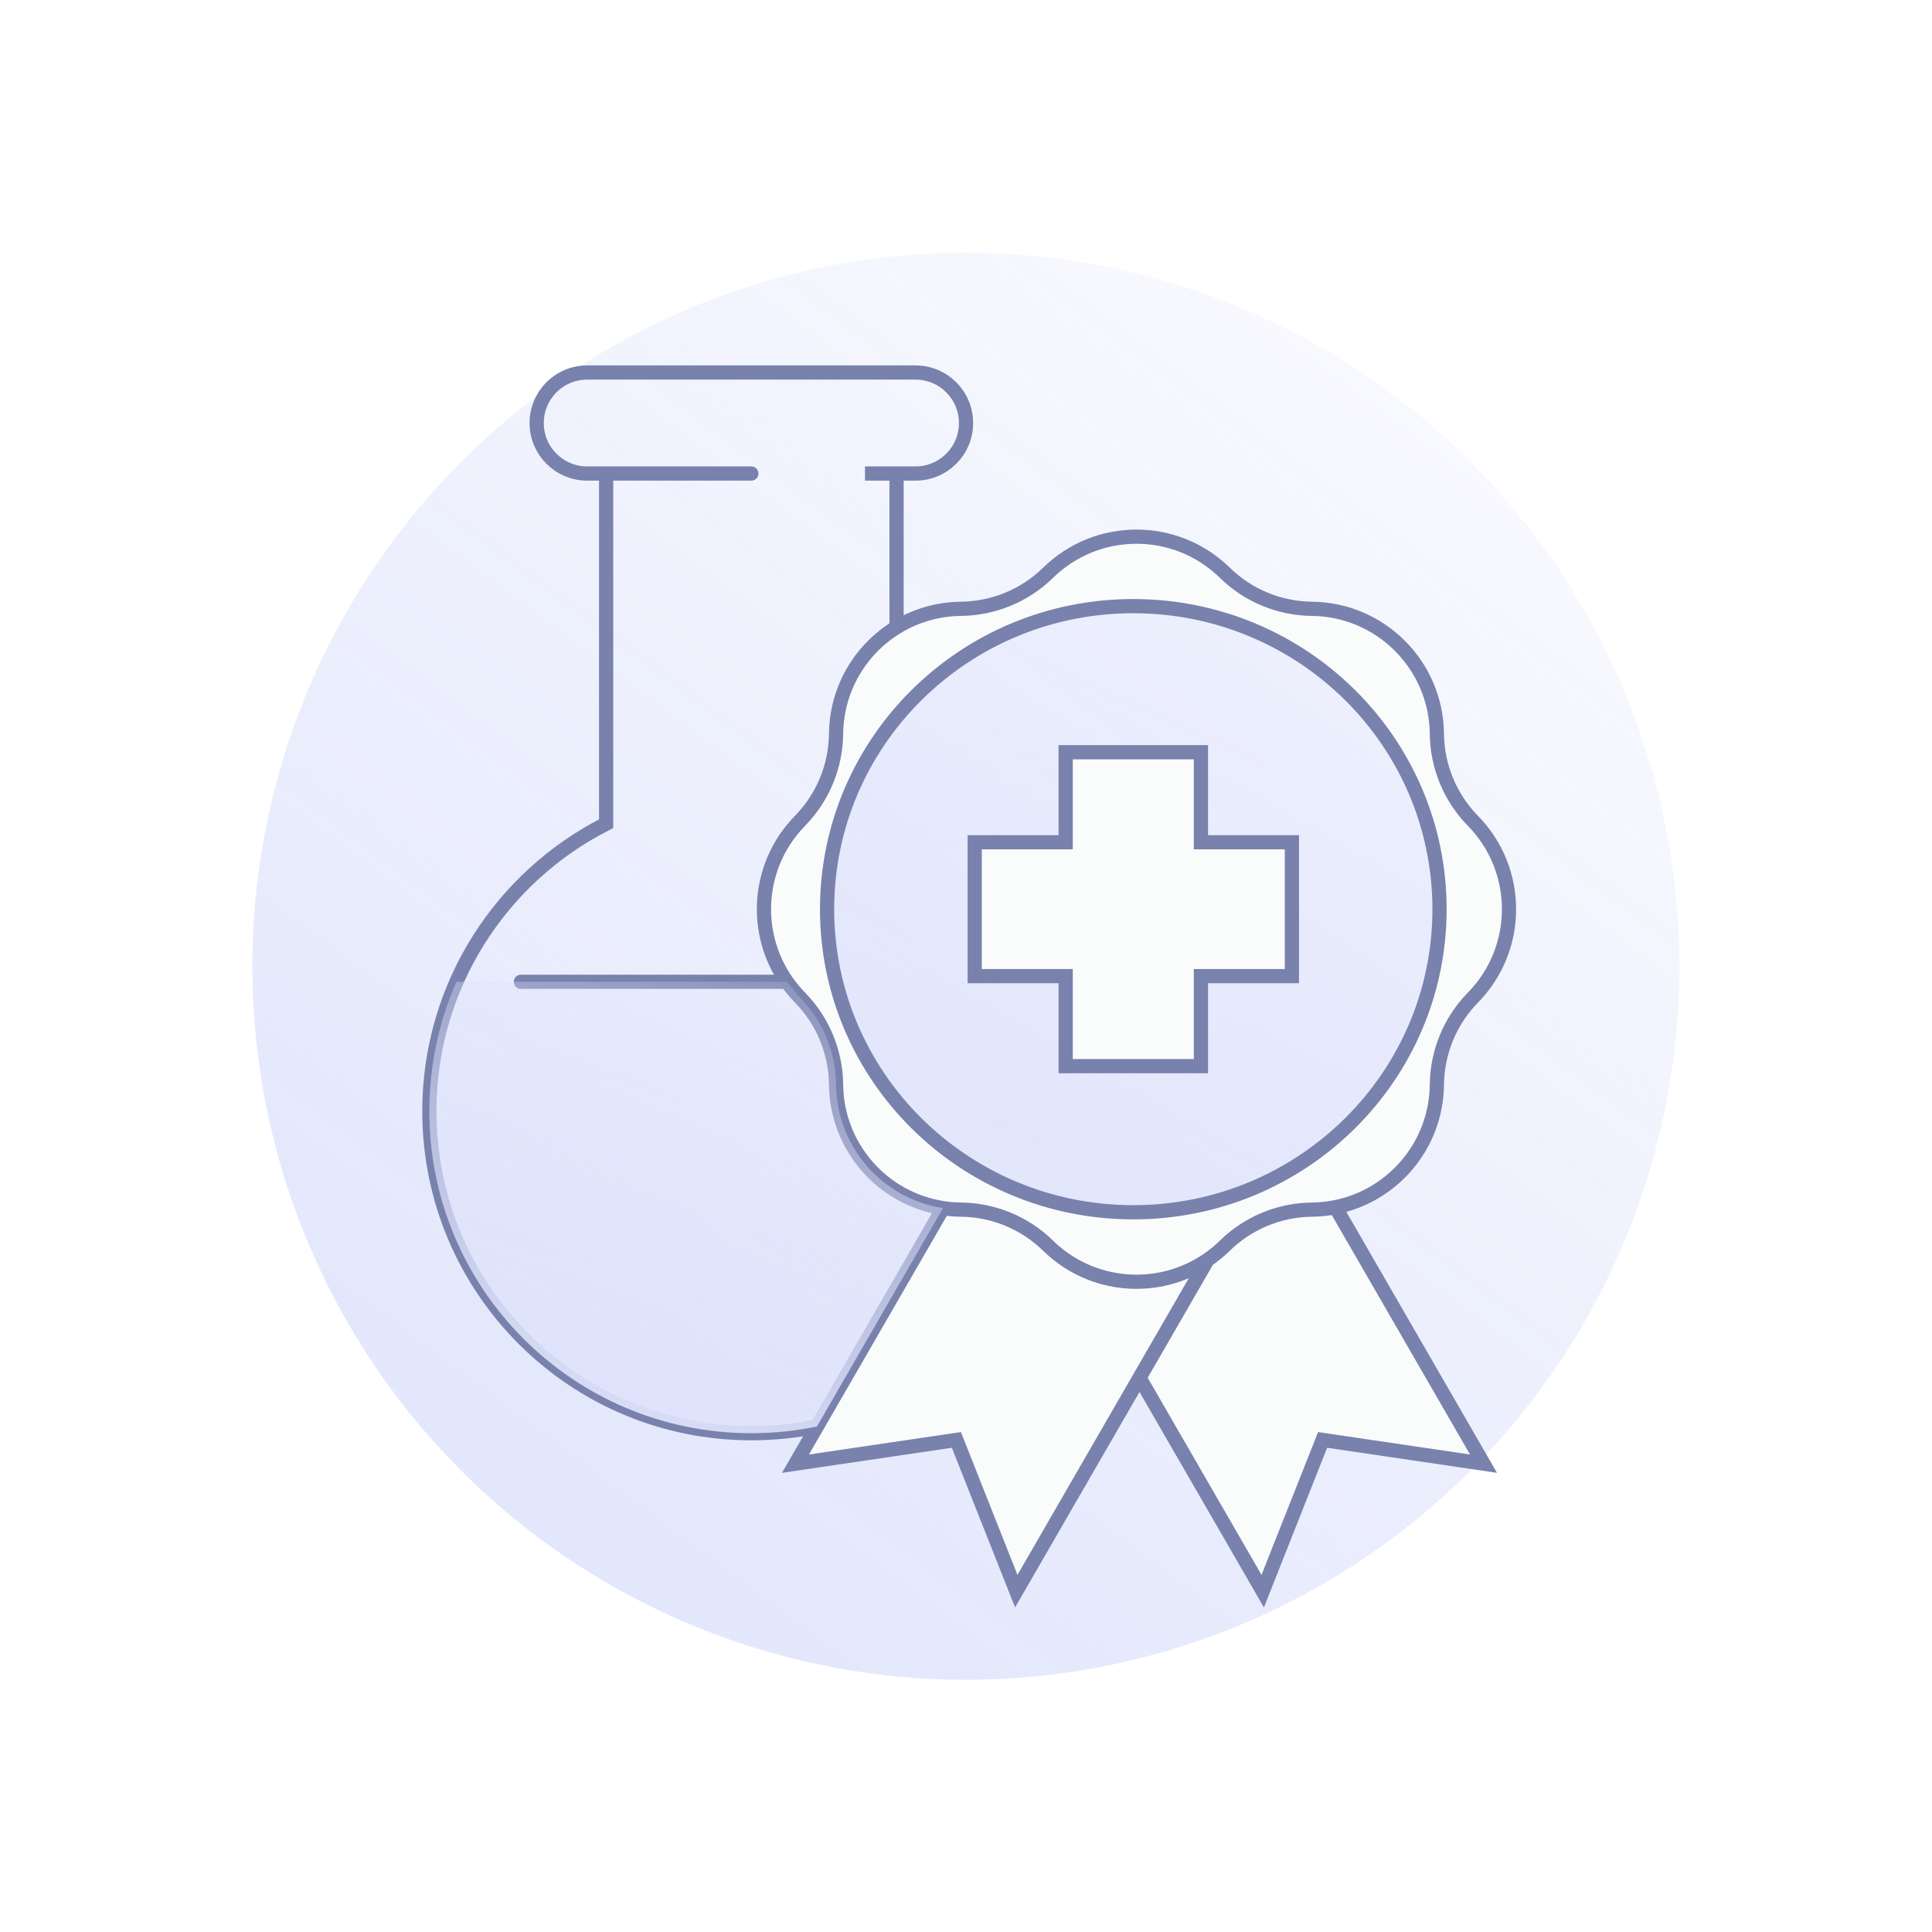
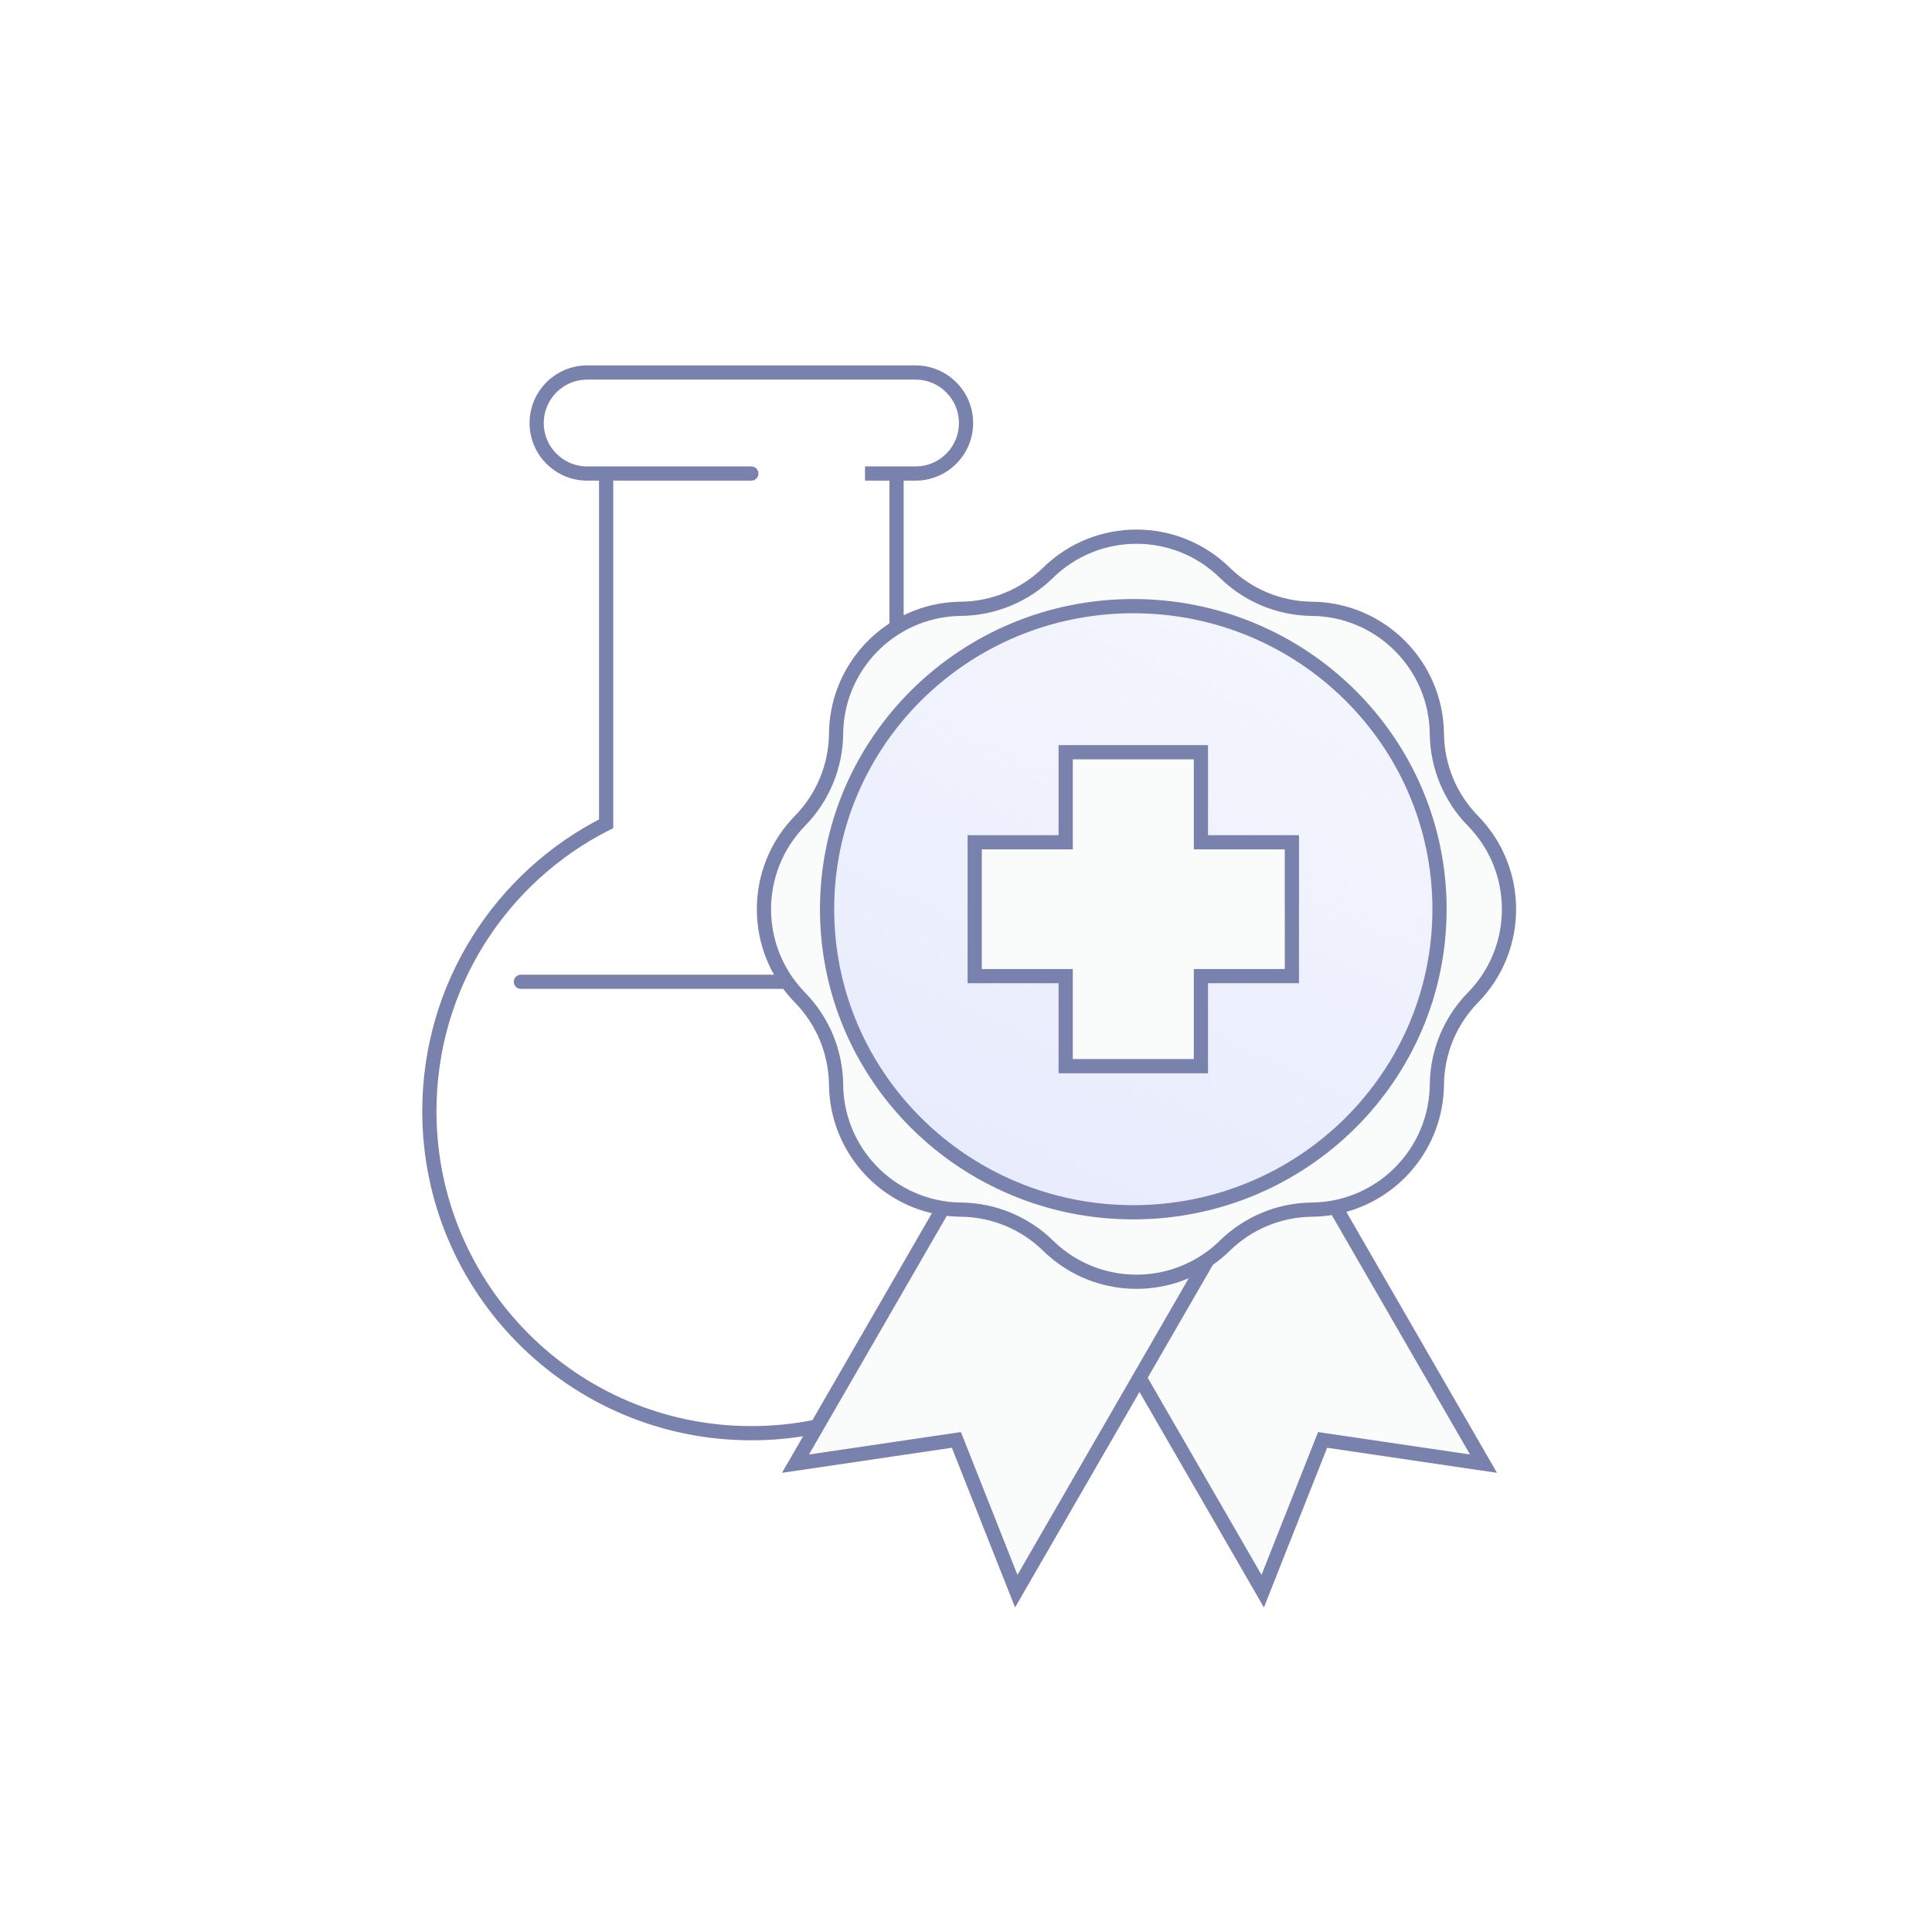
<svg xmlns="http://www.w3.org/2000/svg" xmlns:xlink="http://www.w3.org/1999/xlink" fill="none" height="68" viewBox="0 0 68 68" width="68">
  <filter id="a" color-interpolation-filters="sRGB" filterUnits="userSpaceOnUse" height="66.235" width="66.235" x=".882" y=".883">
    <feFlood flood-opacity="0" result="BackgroundImageFix" />
    <feBlend in="SourceGraphic" in2="BackgroundImageFix" mode="normal" result="shape" />
    <feGaussianBlur result="effect1_foregroundBlur_806_979" stdDeviation="4" />
  </filter>
  <linearGradient id="b">
    <stop offset="0" stop-color="#dee3fb" />
    <stop offset="1" stop-color="#dee3fb" stop-opacity="0" />
  </linearGradient>
  <linearGradient id="c" gradientUnits="userSpaceOnUse" x1="23.005" x2="48.575" xlink:href="#b" y1="59.111" y2="-4.766" />
  <linearGradient id="d" gradientUnits="userSpaceOnUse" x1="25.793" x2="49.541" xlink:href="#b" y1="56.002" y2="3.438" />
  <linearGradient id="e" gradientUnits="userSpaceOnUse" x1="20.194" x2="27.533" xlink:href="#b" y1="50.445" y2="29.579" />
  <g filter="url(#a)" opacity=".9">
-     <ellipse cx="34" cy="34" fill="url(#c)" rx="25.111" ry="25.111" transform="matrix(.966 .259 -.259 .966 9.958 -7.641)" />
-   </g>
+     </g>
  <path clip-rule="evenodd" d="m39.889 21.333c-5.954 0-10.778 4.774-10.778 10.667 0 5.893 4.824 10.667 10.778 10.667 5.947 0 10.778-4.774 10.778-10.667 0-5.893-4.824-10.667-10.778-10.667zm2.38 13.022h3.202v-4.711h-2.135-1.067v-3.169h-4.76v3.169h-3.202v4.711h3.174.028v3.169h4.76z" fill="url(#d)" fill-rule="evenodd" />
  <g fill="#fafcfc">
    <path d="m45.471 34.356h-3.202v3.169h-4.76v-3.169h-.028-3.174v-4.711h3.202v-3.169h4.76v3.169h1.067 2.135z" />
    <path clip-rule="evenodd" d="m36.89 20.157c-.819.803-1.917 1.257-3.064 1.269-.831.009-1.608.245-2.27.65-1.265.773-2.112 2.161-2.129 3.748-.012 1.147-.467 2.245-1.269 3.064-1.521 1.553-1.675 3.943-.462 5.666.137.194.291.38.462.555.802.819 1.257 1.917 1.269 3.064.023 2.204 1.647 4.022 3.765 4.347.207.032.418.049.633.051 1.147.012 2.245.467 3.064 1.269 1.538 1.506 3.896 1.672 5.614.498.213-.145.416-.311.606-.498.819-.802 1.917-1.257 3.064-1.269.283-.003.56-.032.829-.086 2.022-.404 3.548-2.177 3.57-4.313.012-1.147.467-2.245 1.269-3.064 1.693-1.728 1.693-4.492 0-6.221-.803-.819-1.257-1.917-1.269-3.064-.025-2.419-1.98-4.373-4.399-4.399-1.147-.012-2.245-.467-3.064-1.269-1.728-1.693-4.492-1.693-6.221 0zm-7.779 11.842c0-5.893 4.824-10.667 10.778-10.667s10.778 4.774 10.778 10.667c0 5.893-4.831 10.667-10.778 10.667-5.954 0-10.778-4.774-10.778-10.667z" fill-rule="evenodd" />
    <path d="m36.89 43.842c-.819-.802-1.917-1.257-3.064-1.269-.215-.002-.426-.02-.633-.051l-4.438 7.687-.754 1.306 5.663-.836 2.108 5.323 4.337-7.511 2.396-4.15c-1.718 1.174-4.077 1.008-5.614-.498z" />
    <path d="m46.175 42.573c-1.147.012-2.245.467-3.064 1.269-.19.187-.394.353-.606.498l-2.396 4.15 4.337 7.511 2.108-5.323 5.663.836-5.212-9.028c-.268.054-.545.083-.829.086z" />
  </g>
  <path d="m21.334 16.667v12.326c-3.692 1.868-6.222 5.698-6.222 10.118 0 6.259 5.074 11.333 11.333 11.333.791 0 1.564-.081 2.31-.235m-2.31-33.542h-5.778c-.982 0-1.778-.796-1.778-1.778 0-.982.796-1.778 1.778-1.778h11.556c.982 0 1.778.796 1.778 1.778 0 .982-.796 1.778-1.778 1.778h-1.778 1.111v5.41m-13.222 12.479h9.362m0 0c-1.213-1.723-1.059-4.113.462-5.666m-.462 5.666c.137.194.291.38.462.555m0-6.221c.802-.819 1.257-1.917 1.269-3.064.017-1.587.864-2.975 2.129-3.748m-3.398 6.813c-1.693 1.728-1.693 4.493 0 6.221m0 0c.802.819 1.257 1.917 1.269 3.064.023 2.204 1.647 4.022 3.765 4.347m-1.637-20.445c.662-.405 1.439-.641 2.27-.65 1.147-.012 2.245-.467 3.064-1.269 1.728-1.693 4.492-1.693 6.221 0 .819.803 1.917 1.257 3.064 1.269 2.419.025 4.373 1.98 4.399 4.399.012 1.147.467 2.245 1.269 3.064 1.693 1.728 1.693 4.493 0 6.221-.803.819-1.257 1.917-1.269 3.064-.022 2.135-1.548 3.909-3.57 4.313m-13.811.035c.207.032.418.049.633.051 1.147.012 2.245.467 3.064 1.269 1.538 1.506 3.896 1.672 5.614.498m-9.312-1.819-4.438 7.687m13.75-5.868c.213-.145.416-.311.606-.498.819-.802 1.917-1.257 3.064-1.269.283-.003.56-.032.829-.086m-4.5 1.853-2.396 4.15m0 0-4.337 7.511-2.108-5.323-5.663.836.754-1.306m11.354-1.718 4.337 7.511 2.108-5.323 5.663.836-5.212-9.028m-1.532-8.132h-3.202v3.169h-4.76v-3.169h-.028-3.174v-4.711h3.202v-3.169h4.76v3.169h1.067 2.135zm-5.582-13.022c-5.954 0-10.778 4.774-10.778 10.667 0 5.893 4.824 10.667 10.778 10.667 5.947 0 10.778-4.774 10.778-10.667 0-5.893-4.824-10.667-10.778-10.667z" stroke="#7981ad" stroke-linecap="round" stroke-width=".5" />
-   <path d="m15.111 39.111c0-1.62.34-3.161.953-4.556h11.632l.462.555c.802.819 1.257 1.917 1.269 3.064.023 2.204 1.647 4.022 3.765 4.347l-4.438 7.687c-.746.154-1.518.236-2.31.236-6.259 0-11.333-5.074-11.333-11.333z" fill="url(#e)" />
</svg>